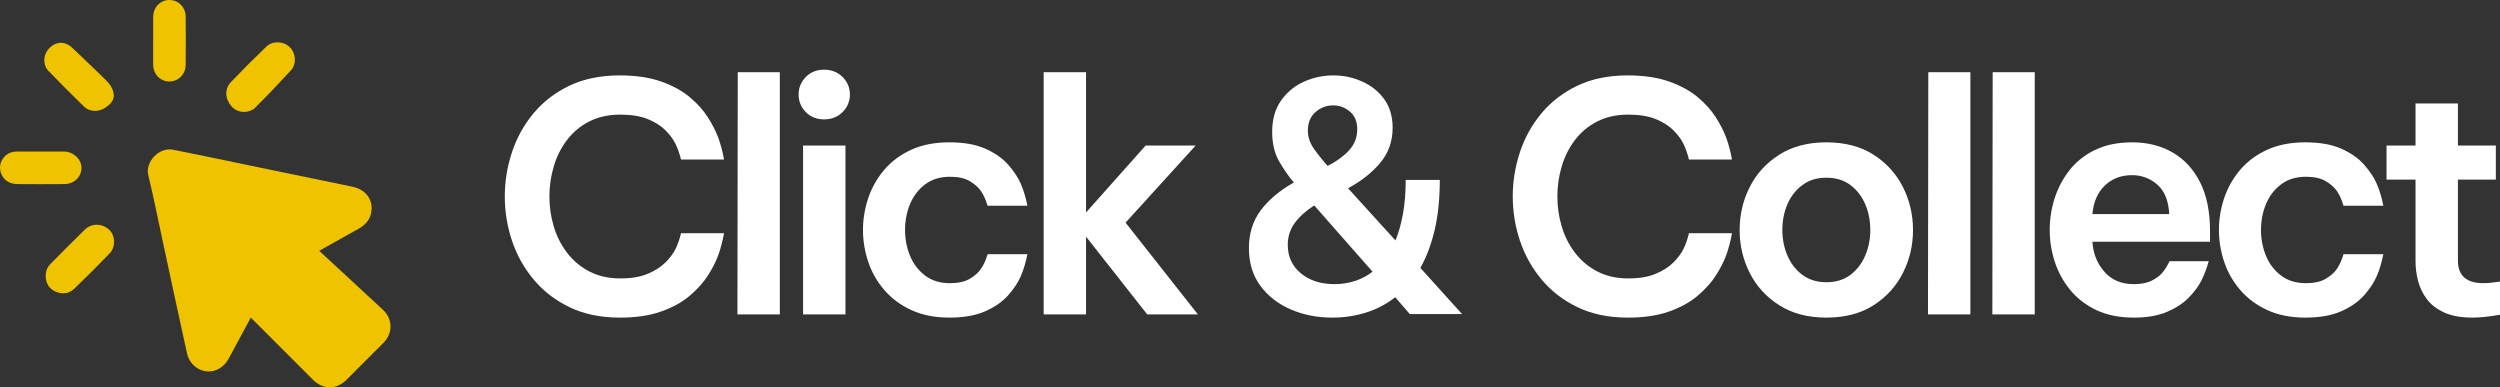
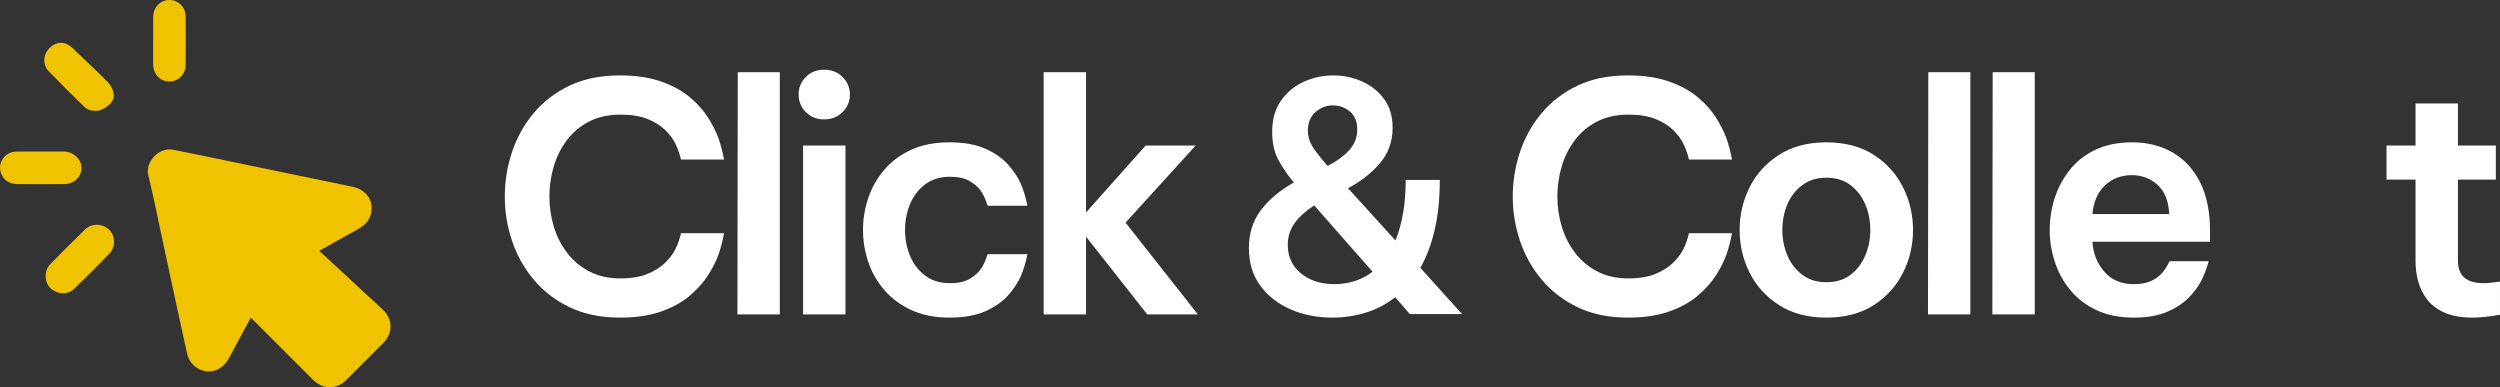
<svg xmlns="http://www.w3.org/2000/svg" id="a" viewBox="0 0 2555.33 395.85">
  <rect x="0" y="0" width="2555.33" height="395.85" fill="#333333" stroke="none" />
  <defs>
    <style>.b{fill:#fff;}.c{fill:#efc300;}</style>
  </defs>
  <g>
    <path class="c" d="M326.31,256.37c3.79,3.5,7.25,6.7,10.71,9.91,18.09,16.73,36.19,33.45,54.25,50.21,10.22,9.48,10.55,23.98,.71,33.91-12.58,12.7-25.23,25.32-37.91,37.92-10.09,10.03-23.91,10.03-33.95,.02-20.04-19.98-40.03-40.01-60.04-60.02-1.13-1.13-2.31-2.21-3.78-3.62-5.29,9.82-10.39,19.3-15.5,28.78-2.57,4.76-5,9.6-7.76,14.25-8.35,14.06-25.9,16.12-36.65,4.04-2.56-2.88-4.42-6.9-5.26-10.7-8.43-38.15-16.58-76.36-24.82-114.56-4.87-22.6-9.34-45.3-14.81-67.75-3.13-12.85,10.63-28.64,25.51-25.71,25.07,4.93,50.06,10.27,75.08,15.44,36.01,7.44,72.02,14.91,108.03,22.33,14.08,2.9,21.89,13.73,19.21,27.03-1.54,7.61-6.61,12.5-13.13,16.14-13.1,7.33-26.19,14.67-39.9,22.36Z" />
-     <path class="c" d="M236.11,108.11c-1.38-1.71-2.52-3.69-3.47-5.89-2.67-6.2-1.34-13.38,3.32-18.26,11.85-12.39,23.97-24.53,36.36-36.37,6.56-6.28,17.72-5.53,23.99,.75,6.22,6.22,7.07,16.98,.96,23.66-11.95,13.07-24.21,25.88-36.75,38.39-.75,.75-1.64,1.35-2.62,1.88-7.4,3.96-16.53,2.4-21.79-4.14Z" />
    <path class="c" d="M46.71,282.11c-.04-4.86,1.59-9.06,5-12.48,11.65-11.7,23.24-23.46,35.05-34.99,6.91-6.75,18-6.43,24.97,.32,6.19,5.99,6.71,17.36,.34,24-11.8,12.3-23.87,24.36-36.16,36.17-5.46,5.24-12.37,5.94-19.29,2.85-6.73-3.01-9.76-8.62-9.92-15.87Z" />
    <path class="c" d="M47.18,69.32c-3.08-5.91-2.33-13.18,1.81-18.4,2.15-2.71,4.85-4.91,7.82-6.1,6.12-2.45,12.16-.73,17.64,4.58,11.59,11.23,23.45,22.19,34.85,33.59,2.19,2.19,4.02,4.73,5.3,7.55,4.72,10.46-1.21,16.15-8.38,20.38-6.21,3.67-14.98,3.19-20.11-1.77-12.63-12.22-25.06-24.65-37.21-37.35-.69-.72-1.24-1.56-1.72-2.48Z" />
    <path class="c" d="M156.56,41.52c0-8.13-.06-16.25,.02-24.38C156.67,7.45,163.75,.11,172.96,0c9.16-.11,16.71,7.17,16.82,16.78,.19,16.52,.18,33.05,0,49.57-.1,9.68-7.49,16.94-16.68,16.94-9.34,0-16.47-7.45-16.55-17.39-.06-8.13-.01-16.25-.01-24.38Z" />
    <path class="c" d="M41.49,154.89c7.98,0,15.95-.05,23.93,.01,9.65,.08,17.96,7.94,17.87,16.79-.09,9.26-7.51,16.39-17.55,16.47-16.09,.13-32.18,.13-48.26,0-9.44-.08-16.2-6.07-17.36-14.91-1-7.66,4.16-15.49,11.84-17.67,1.91-.54,3.99-.65,6-.67,7.84-.07,15.68-.03,23.52-.03Z" />
  </g>
  <g>
    <path class="b" d="M633.56,324.63c-19.54,0-36.64-3.53-51.3-10.59-14.66-7.05-26.93-16.5-36.81-28.34-9.88-11.83-17.26-25.08-22.15-39.74s-7.33-29.69-7.33-45.11,2.44-30.51,7.33-45.28c4.89-14.76,12.27-28.06,22.15-39.9,9.88-11.83,22.15-21.22,36.81-28.18,14.66-6.95,31.76-10.42,51.3-10.42,16.29,0,30.29,2.07,42.02,6.19,11.73,4.13,21.5,9.45,29.32,15.96,7.82,6.51,14.06,13.47,18.73,20.85,4.67,7.38,8.19,14.33,10.59,20.85,2.39,6.51,4.34,13.9,5.86,22.15h-43.97c-1.52-6.08-3.42-11.45-5.7-16.12-2.28-4.67-5.7-9.28-10.26-13.84-4.56-4.56-10.59-8.36-18.08-11.4-7.49-3.04-16.78-4.56-27.85-4.56-12.16,0-22.8,2.34-31.92,7-9.12,4.67-16.72,11.02-22.8,19.05-6.08,8.04-10.59,17.05-13.52,27.04-2.93,9.99-4.4,20.2-4.4,30.62s1.47,20.58,4.4,30.46c2.93,9.88,7.44,18.84,13.52,26.87,6.08,8.04,13.68,14.44,22.8,19.22,9.12,4.78,19.76,7.17,31.92,7.17,11.07,0,20.36-1.57,27.85-4.72,7.49-3.15,13.52-7,18.08-11.56,4.56-4.56,7.98-9.12,10.26-13.68,2.28-4.56,4.18-9.99,5.7-16.29h43.97c-1.52,8.25-3.48,15.69-5.86,22.31-2.39,6.63-5.92,13.57-10.59,20.85-4.67,7.28-10.91,14.23-18.73,20.85-7.82,6.63-17.59,12-29.32,16.12s-25.73,6.19-42.02,6.19Z" />
    <path class="b" d="M753.75,321.37l.33-247.55h43v247.55h-43.32Z" />
    <path class="b" d="M842.35,122.03c-7.6,0-13.84-2.49-18.73-7.49-4.89-4.99-7.33-10.96-7.33-17.91s2.44-12.92,7.33-17.91c4.89-4.99,11.13-7.49,18.73-7.49s13.89,2.5,18.89,7.49c4.99,5,7.49,10.97,7.49,17.91s-2.5,12.92-7.49,17.91c-5,5-11.29,7.49-18.89,7.49Zm-21.5,199.35V148.74h43.32v172.64h-43.32Z" />
    <path class="b" d="M970.35,324.63c-14.77,0-27.69-2.56-38.76-7.65-11.07-5.1-20.31-11.94-27.69-20.52-7.39-8.58-12.87-18.18-16.45-28.83-3.58-10.64-5.37-21.5-5.37-32.57s1.79-21.93,5.37-32.57c3.58-10.64,9.01-20.25,16.29-28.83,7.27-8.58,16.45-15.42,27.52-20.52,11.07-5.1,24.1-7.65,39.09-7.65s27.04,2.17,36.81,6.51c9.77,4.35,17.53,9.77,23.29,16.29,5.75,6.51,10.04,12.98,12.87,19.38,2.82,6.41,5.1,13.96,6.84,22.64h-40.72c-1.74-5.86-3.91-10.75-6.51-14.66-2.61-3.91-6.46-7.38-11.56-10.42-5.1-3.04-11.89-4.56-20.36-4.56-9.99,0-18.4,2.55-25.24,7.65-6.84,5.1-12,11.78-15.47,20.03-3.48,8.26-5.21,17.16-5.21,26.71s1.74,18.46,5.21,26.71c3.47,8.26,8.63,14.93,15.47,20.03,6.84,5.1,15.25,7.65,25.24,7.65,8.47,0,15.25-1.52,20.36-4.56,5.1-3.04,8.96-6.51,11.56-10.42,2.61-3.91,4.77-8.79,6.51-14.66h40.72c-1.74,8.69-4.02,16.24-6.84,22.64-2.82,6.41-7.12,12.87-12.87,19.38-5.76,6.51-13.52,11.94-23.29,16.29-9.77,4.34-22.04,6.51-36.81,6.51Z" />
    <path class="b" d="M1066.77,321.37V73.82h43.32V217.14l60.91-68.4h51.14l-71.66,78.83,73.94,93.81h-51.79l-62.54-79.48v79.48h-43.32Z" />
    <path class="b" d="M1361.88,324.63c-15.64,0-29.92-2.82-42.83-8.47-12.92-5.65-23.24-13.73-30.94-24.27-7.71-10.53-11.56-23.29-11.56-38.27s4.02-27.85,12.05-38.6c8.03-10.75,19.32-20.25,33.88-28.5-5.21-6.08-10.21-13.24-14.98-21.5-4.78-8.25-7.17-18.35-7.17-30.29,0-12.59,2.98-23.18,8.96-31.76,5.97-8.58,13.73-15.03,23.29-19.38,9.55-4.34,19.65-6.51,30.29-6.51s19.98,2.07,29.32,6.19c9.33,4.13,16.88,10.15,22.64,18.08,5.75,7.93,8.63,17.65,8.63,29.15,0,13.9-4.23,25.89-12.7,35.99-8.47,10.1-19.44,18.73-32.9,25.9l48.53,53.42c3.26-8.03,5.81-17.15,7.66-27.36,1.84-10.2,2.77-21.71,2.77-34.53h34.85c0,19.11-1.74,36.11-5.21,50.98-3.48,14.88-8.36,27.85-14.66,38.92l42.67,47.23h-53.42l-14.98-17.26c-9.12,7.17-19.17,12.43-30.13,15.8-10.97,3.36-22.31,5.05-34.04,5.05Zm-45.6-74.27c0,11.95,4.45,21.61,13.35,28.99,8.9,7.39,20.41,11.07,34.53,11.07,6.95,0,13.73-1.03,20.36-3.1,6.62-2.06,12.75-5.26,18.4-9.61l-59.61-67.75c-8.47,5.43-15.09,11.4-19.87,17.91-4.78,6.51-7.17,14.01-7.17,22.48Zm20.52-116.94c0,6.51,2.06,12.7,6.19,18.57,4.12,5.86,8.8,11.73,14.01,17.59,8.68-4.34,15.9-9.55,21.66-15.64,5.75-6.08,8.63-13.35,8.63-21.82,0-7.82-2.5-13.84-7.49-18.08-5-4.23-10.75-6.35-17.26-6.35s-12.7,2.28-17.91,6.84c-5.21,4.56-7.82,10.86-7.82,18.89Z" />
    <path class="b" d="M1663.82,324.63c-19.54,0-36.64-3.53-51.3-10.59-14.66-7.05-26.93-16.5-36.81-28.34-9.88-11.83-17.26-25.08-22.15-39.74s-7.33-29.69-7.33-45.11,2.44-30.51,7.33-45.28c4.89-14.76,12.27-28.06,22.15-39.9,9.88-11.83,22.15-21.22,36.81-28.18,14.66-6.95,31.76-10.42,51.3-10.42,16.29,0,30.29,2.07,42.02,6.19,11.73,4.13,21.5,9.45,29.32,15.96,7.82,6.51,14.06,13.47,18.73,20.85,4.67,7.38,8.19,14.33,10.59,20.85,2.39,6.51,4.34,13.9,5.86,22.15h-43.97c-1.52-6.08-3.42-11.45-5.7-16.12-2.28-4.67-5.7-9.28-10.26-13.84-4.56-4.56-10.59-8.36-18.08-11.4-7.49-3.04-16.78-4.56-27.85-4.56-12.16,0-22.8,2.34-31.92,7-9.12,4.67-16.72,11.02-22.8,19.05-6.08,8.04-10.59,17.05-13.52,27.04-2.93,9.99-4.4,20.2-4.4,30.62s1.47,20.58,4.4,30.46c2.93,9.88,7.44,18.84,13.52,26.87,6.08,8.04,13.68,14.44,22.8,19.22,9.12,4.78,19.76,7.17,31.92,7.17,11.07,0,20.36-1.57,27.85-4.72,7.49-3.15,13.52-7,18.08-11.56,4.56-4.56,7.98-9.12,10.26-13.68,2.28-4.56,4.18-9.99,5.7-16.29h43.97c-1.52,8.25-3.48,15.69-5.86,22.31-2.39,6.63-5.92,13.57-10.59,20.85-4.67,7.28-10.91,14.23-18.73,20.85-7.82,6.63-17.59,12-29.32,16.12s-25.73,6.19-42.02,6.19Z" />
    <path class="b" d="M1866.75,324.63c-18.89,0-34.96-4.23-48.21-12.7-13.25-8.47-23.29-19.49-30.13-33.06-6.84-13.57-10.26-28.18-10.26-43.81s3.42-30.24,10.26-43.81c6.84-13.57,16.88-24.59,30.13-33.06,13.24-8.47,29.32-12.7,48.21-12.7s35.23,4.23,48.37,12.7c13.14,8.47,23.13,19.49,29.97,33.06,6.84,13.57,10.26,28.18,10.26,43.81s-3.42,30.24-10.26,43.81c-6.84,13.57-16.83,24.59-29.97,33.06-13.14,8.47-29.26,12.7-48.37,12.7Zm0-36.16c9.77,0,17.97-2.49,24.59-7.49,6.62-4.99,11.67-11.56,15.15-19.71,3.47-8.14,5.21-16.88,5.21-26.22s-1.74-18.35-5.21-26.38c-3.48-8.03-8.52-14.55-15.15-19.54-6.63-4.99-14.82-7.49-24.59-7.49s-17.7,2.5-24.43,7.49c-6.73,5-11.84,11.51-15.31,19.54-3.48,8.04-5.21,16.83-5.21,26.38s1.73,18.08,5.21,26.22c3.47,8.14,8.58,14.71,15.31,19.71,6.73,5,14.87,7.49,24.43,7.49Z" />
    <path class="b" d="M1970.65,321.37l.33-247.55h43v247.55h-43.32Z" />
    <path class="b" d="M2036.45,321.37l.33-247.55h43v247.55h-43.32Z" />
    <path class="b" d="M2181.07,324.63c-14.77,0-27.52-2.56-38.27-7.65-10.75-5.1-19.66-11.94-26.71-20.52-7.06-8.58-12.33-18.18-15.8-28.83-3.48-10.64-5.21-21.5-5.21-32.57s1.68-21.88,5.05-32.41c3.36-10.53,8.47-20.14,15.31-28.83,6.84-8.68,15.58-15.58,26.22-20.68,10.64-5.1,23.23-7.65,37.79-7.65,15.63,0,29.42,3.48,41.37,10.42,11.94,6.95,21.28,17.1,28.01,30.46,6.73,13.36,10.1,29.92,10.1,49.67v11.07h-120.19c.65,11.73,4.67,21.88,12.05,30.46,7.38,8.58,17.48,12.87,30.29,12.87,7.38,0,13.46-1.19,18.24-3.58,4.77-2.39,8.47-5.16,11.07-8.31,2.61-3.14,4.99-7,7.17-11.56h40.06c-2.17,7.6-4.72,14.28-7.66,20.03-2.93,5.76-7.22,11.51-12.87,17.26-5.65,5.76-13.03,10.59-22.15,14.49-9.12,3.91-20.41,5.86-33.87,5.86Zm-42.34-105.86h78.5c-.65-13.46-4.67-23.45-12.05-29.97-7.38-6.51-16.07-9.77-26.06-9.77-11.07,0-20.31,3.53-27.69,10.59-7.38,7.06-11.62,16.78-12.7,29.15Z" />
-     <path class="b" d="M2356.31,324.63c-14.77,0-27.69-2.56-38.76-7.65-11.07-5.1-20.31-11.94-27.69-20.52-7.39-8.58-12.87-18.18-16.45-28.83-3.58-10.64-5.37-21.5-5.37-32.57s1.79-21.93,5.37-32.57c3.58-10.64,9.01-20.25,16.29-28.83,7.27-8.58,16.45-15.42,27.52-20.52,11.07-5.1,24.1-7.65,39.09-7.65s27.04,2.17,36.81,6.51c9.77,4.35,17.53,9.77,23.29,16.29,5.75,6.51,10.04,12.98,12.87,19.38,2.82,6.41,5.1,13.96,6.84,22.64h-40.72c-1.74-5.86-3.91-10.75-6.51-14.66-2.61-3.91-6.46-7.38-11.56-10.42-5.1-3.04-11.89-4.56-20.36-4.56-9.99,0-18.4,2.55-25.24,7.65-6.84,5.1-12,11.78-15.47,20.03-3.48,8.26-5.21,17.16-5.21,26.71s1.74,18.46,5.21,26.71c3.47,8.26,8.63,14.93,15.47,20.03,6.84,5.1,15.25,7.65,25.24,7.65,8.47,0,15.25-1.52,20.36-4.56,5.1-3.04,8.96-6.51,11.56-10.42,2.61-3.91,4.77-8.79,6.51-14.66h40.72c-1.74,8.69-4.02,16.24-6.84,22.64-2.82,6.41-7.12,12.87-12.87,19.38-5.76,6.51-13.52,11.94-23.29,16.29-9.77,4.34-22.04,6.51-36.81,6.51Z" />
    <path class="b" d="M2527.31,324.63c-11.73,0-21.39-1.74-28.99-5.21-7.6-3.47-13.52-8.03-17.75-13.68-4.23-5.64-7.22-11.83-8.96-18.57-1.74-6.73-2.61-13.35-2.61-19.87v-83.71h-29.64v-34.85h29.64v-43h43.32v43h38.76v34.85h-38.76v82.73c0,15.42,8.68,23.13,26.06,23.13,4.12,0,9.77-.54,16.94-1.63v33.88c-11.07,1.95-20.41,2.93-28.01,2.93Z" />
  </g>
</svg>